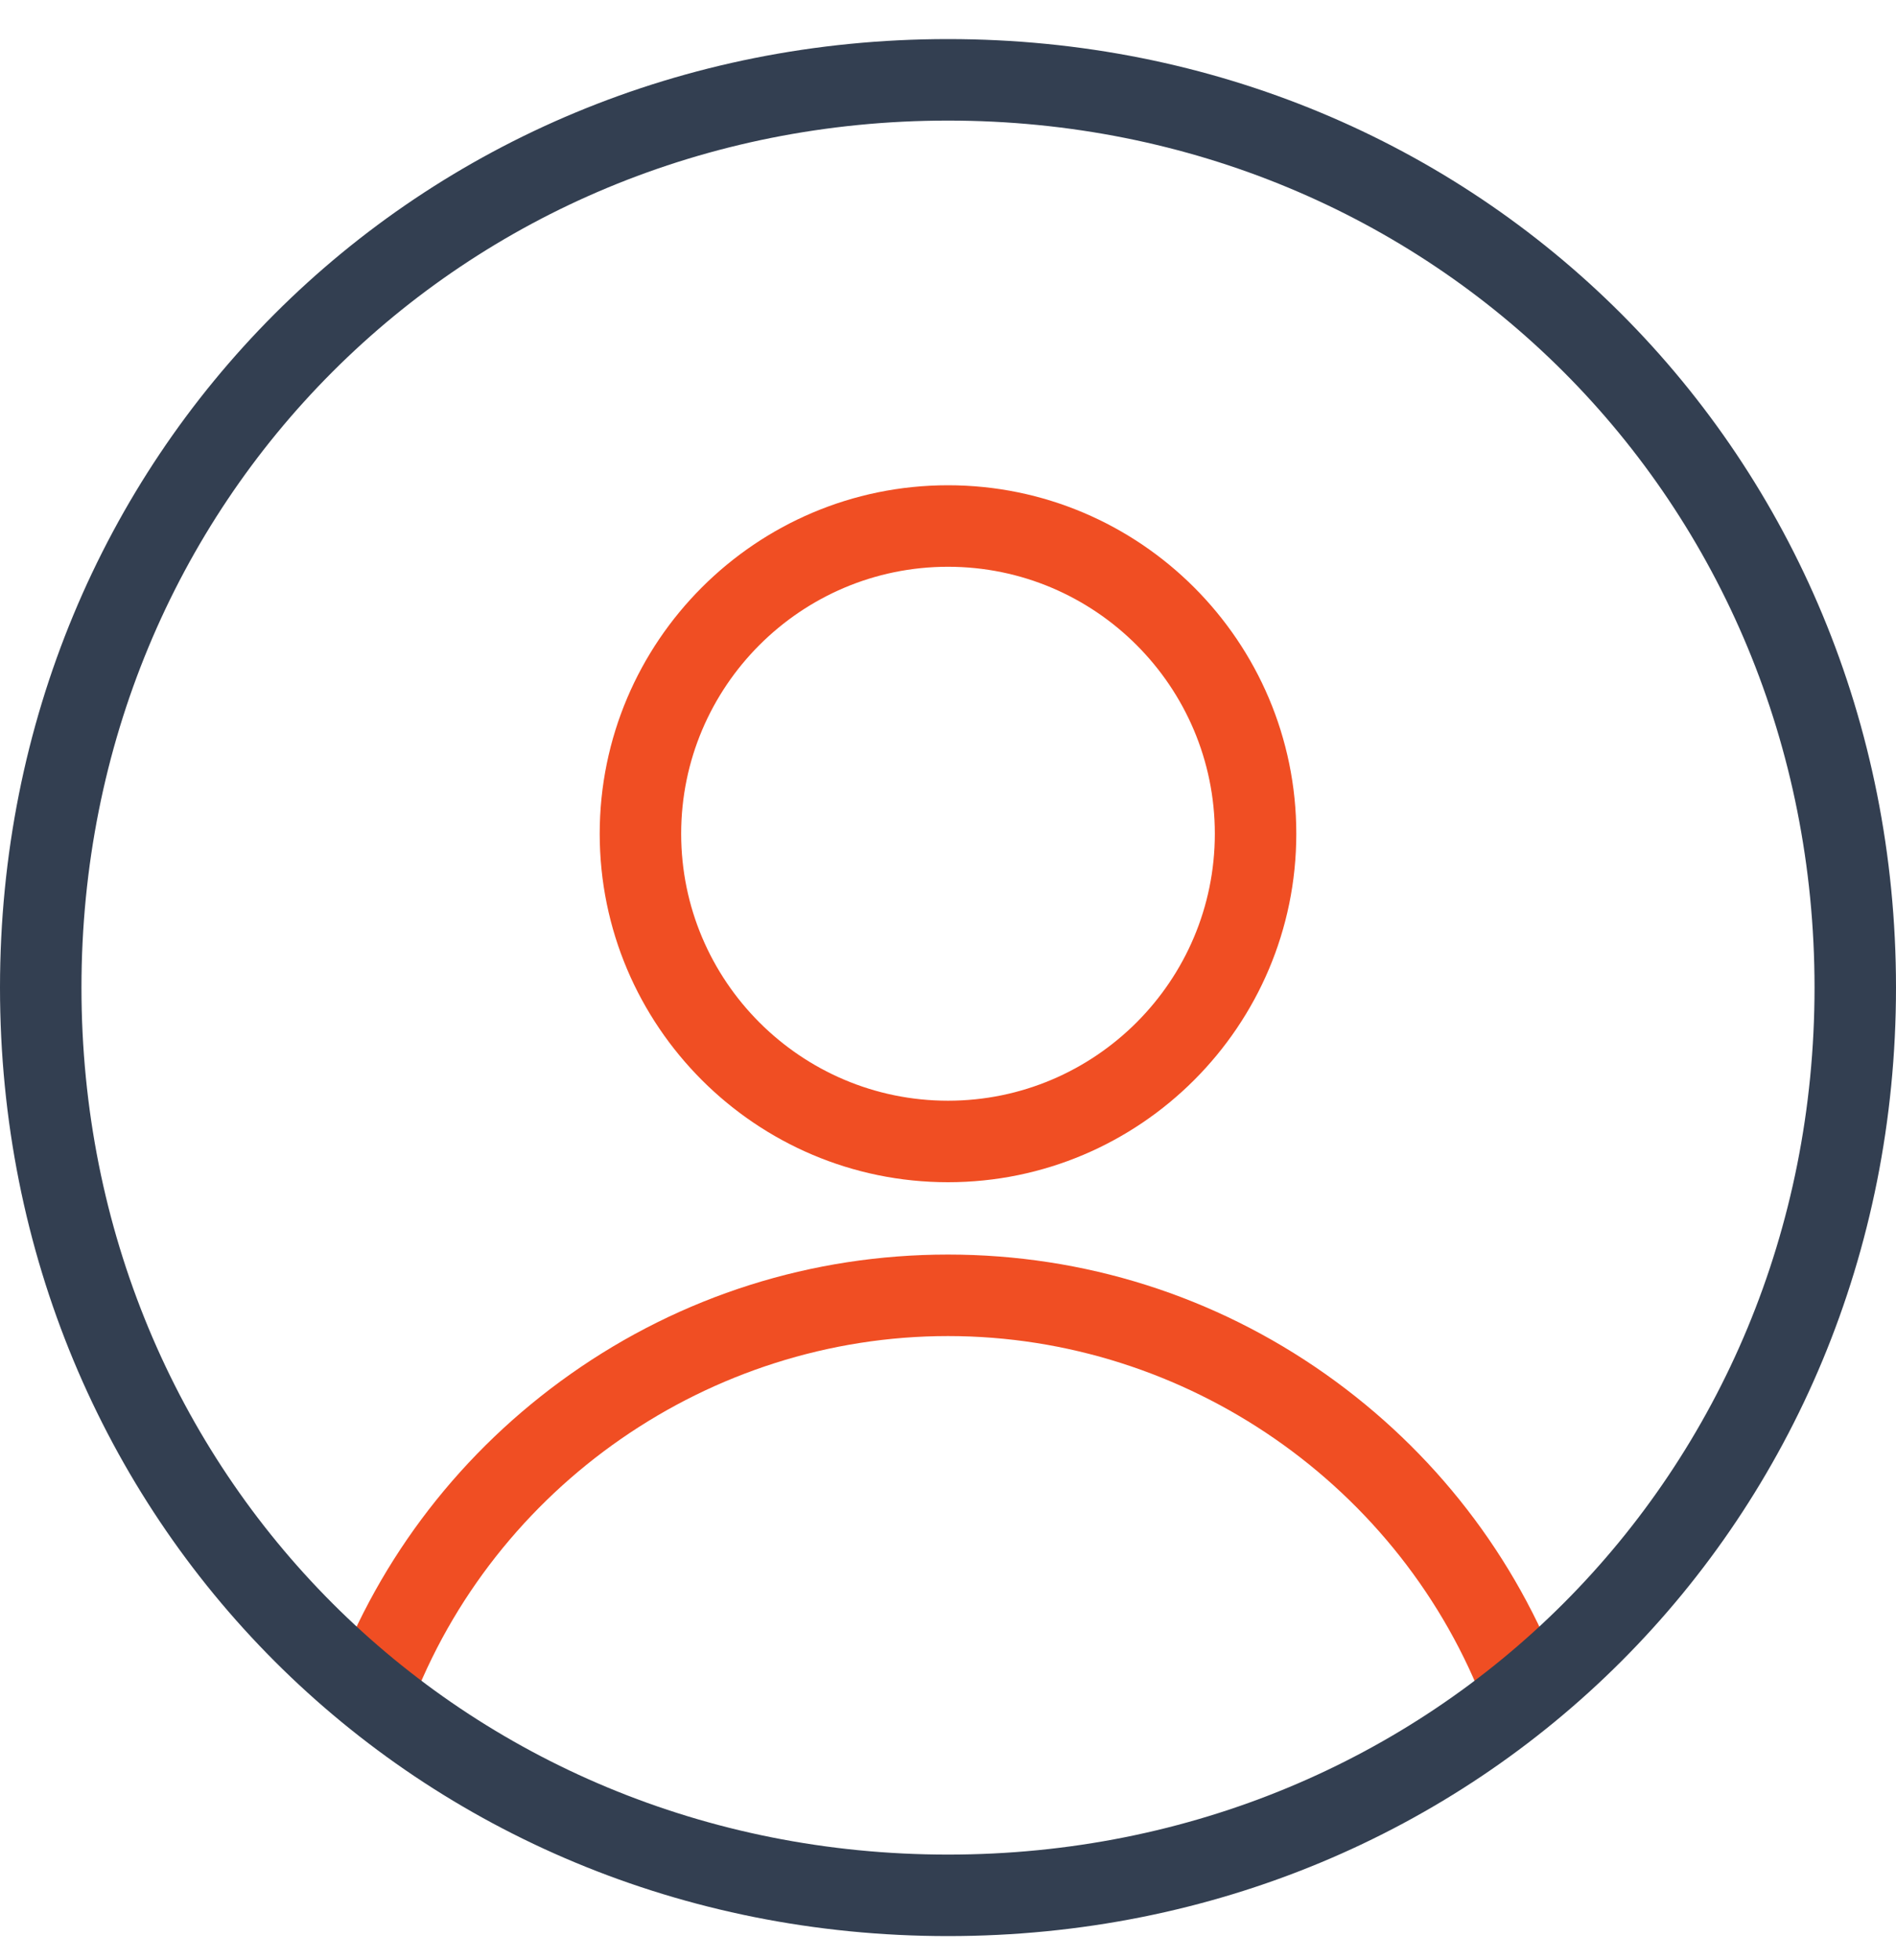
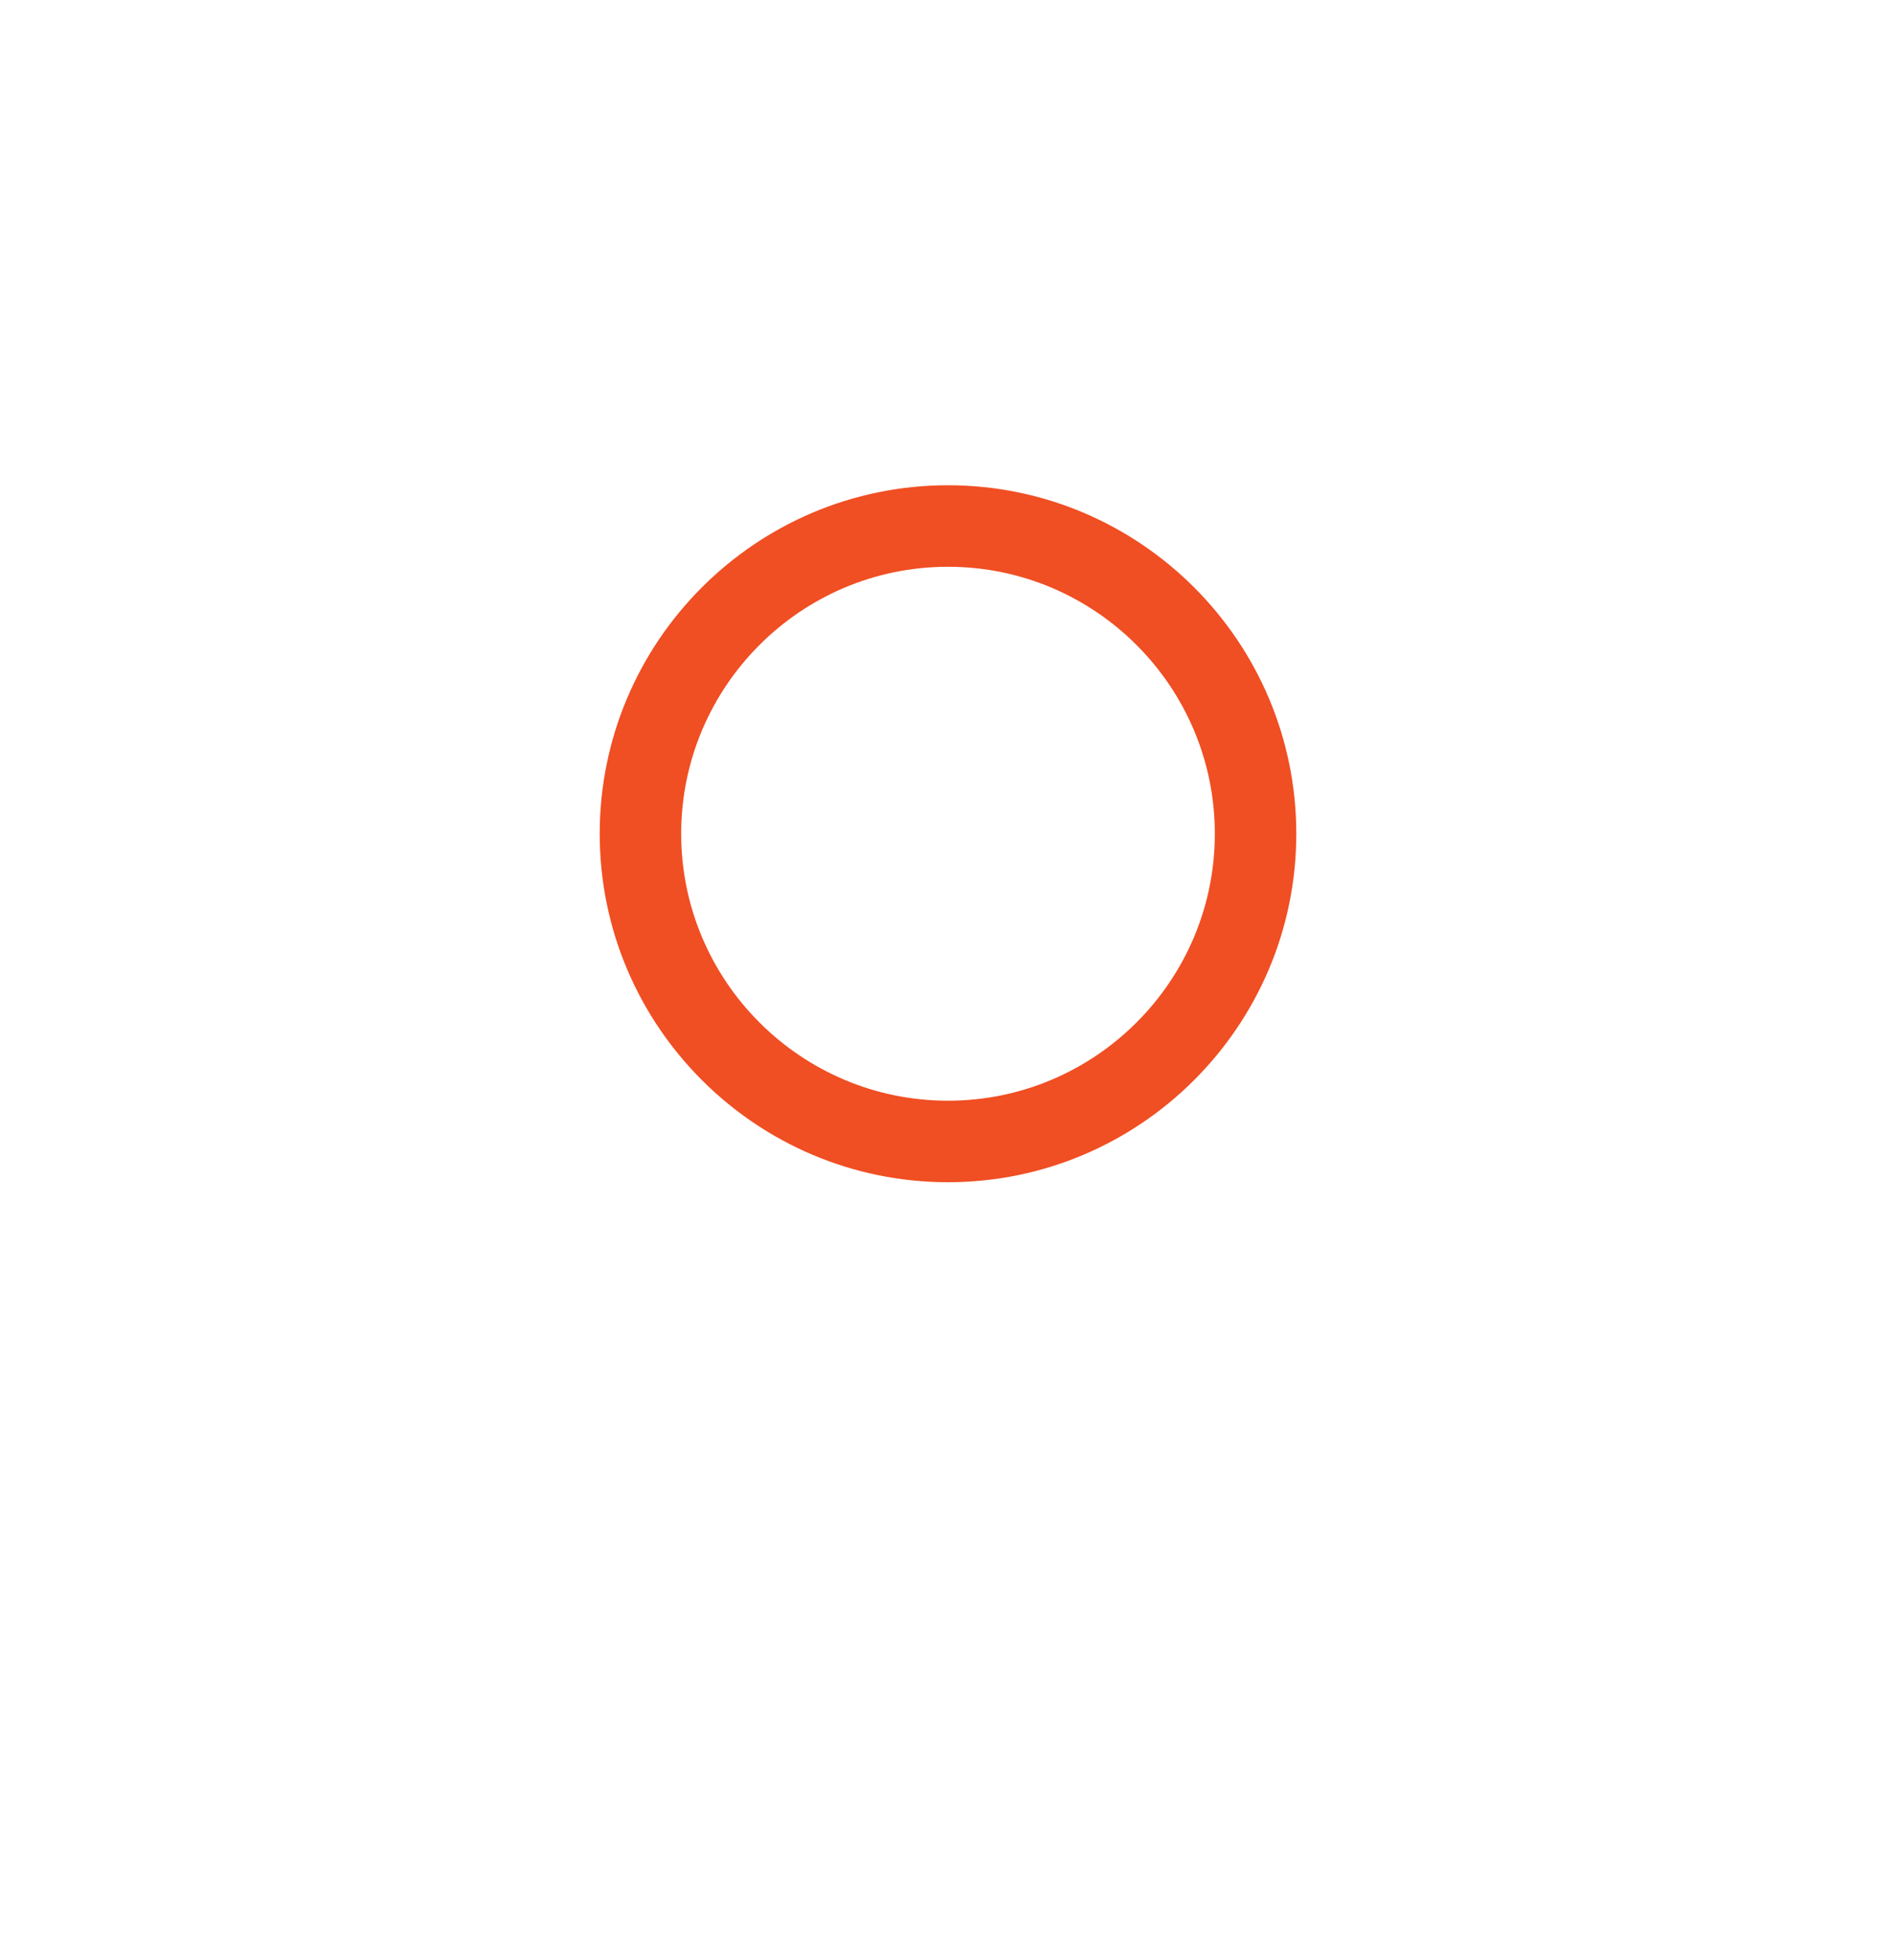
<svg xmlns="http://www.w3.org/2000/svg" width="30" height="31" viewBox="0 0 30 31" fill="none">
  <path d="M15 18.696C11.961 18.696 9.489 16.224 9.489 13.185C9.489 10.146 11.961 7.674 15 7.674C18.039 7.674 20.511 10.146 20.511 13.185C20.511 16.224 18.039 18.696 15 18.696ZM15 8.963C12.672 8.963 10.778 10.857 10.778 13.185C10.778 15.513 12.672 17.407 15 17.407C17.328 17.407 19.222 15.513 19.222 13.185C19.222 10.857 17.328 8.963 15 8.963Z" fill="#F04E23" />
-   <path d="M23.512 27.024C22.188 23.498 18.768 21.129 15 21.129C11.232 21.129 7.812 23.498 6.488 27.024L5.281 26.571C6.016 24.614 7.311 22.941 9.026 21.731C10.78 20.494 12.846 19.84 15 19.84C17.154 19.84 19.22 20.494 20.974 21.731C22.689 22.941 23.984 24.614 24.718 26.571L23.512 27.024Z" fill="#F04E23" />
-   <path d="M15 30.618C6.589 30.618 0 24.029 0 15.618C0 7.207 6.589 0.618 15 0.618C23.411 0.618 30 7.207 30 15.618C30 24.029 23.411 30.618 15 30.618ZM15 1.907C7.312 1.907 1.289 7.93 1.289 15.618C1.289 23.306 7.312 29.329 15 29.329C22.688 29.329 28.711 23.306 28.711 15.618C28.711 7.93 22.688 1.907 15 1.907Z" fill="#333F51" />
</svg>